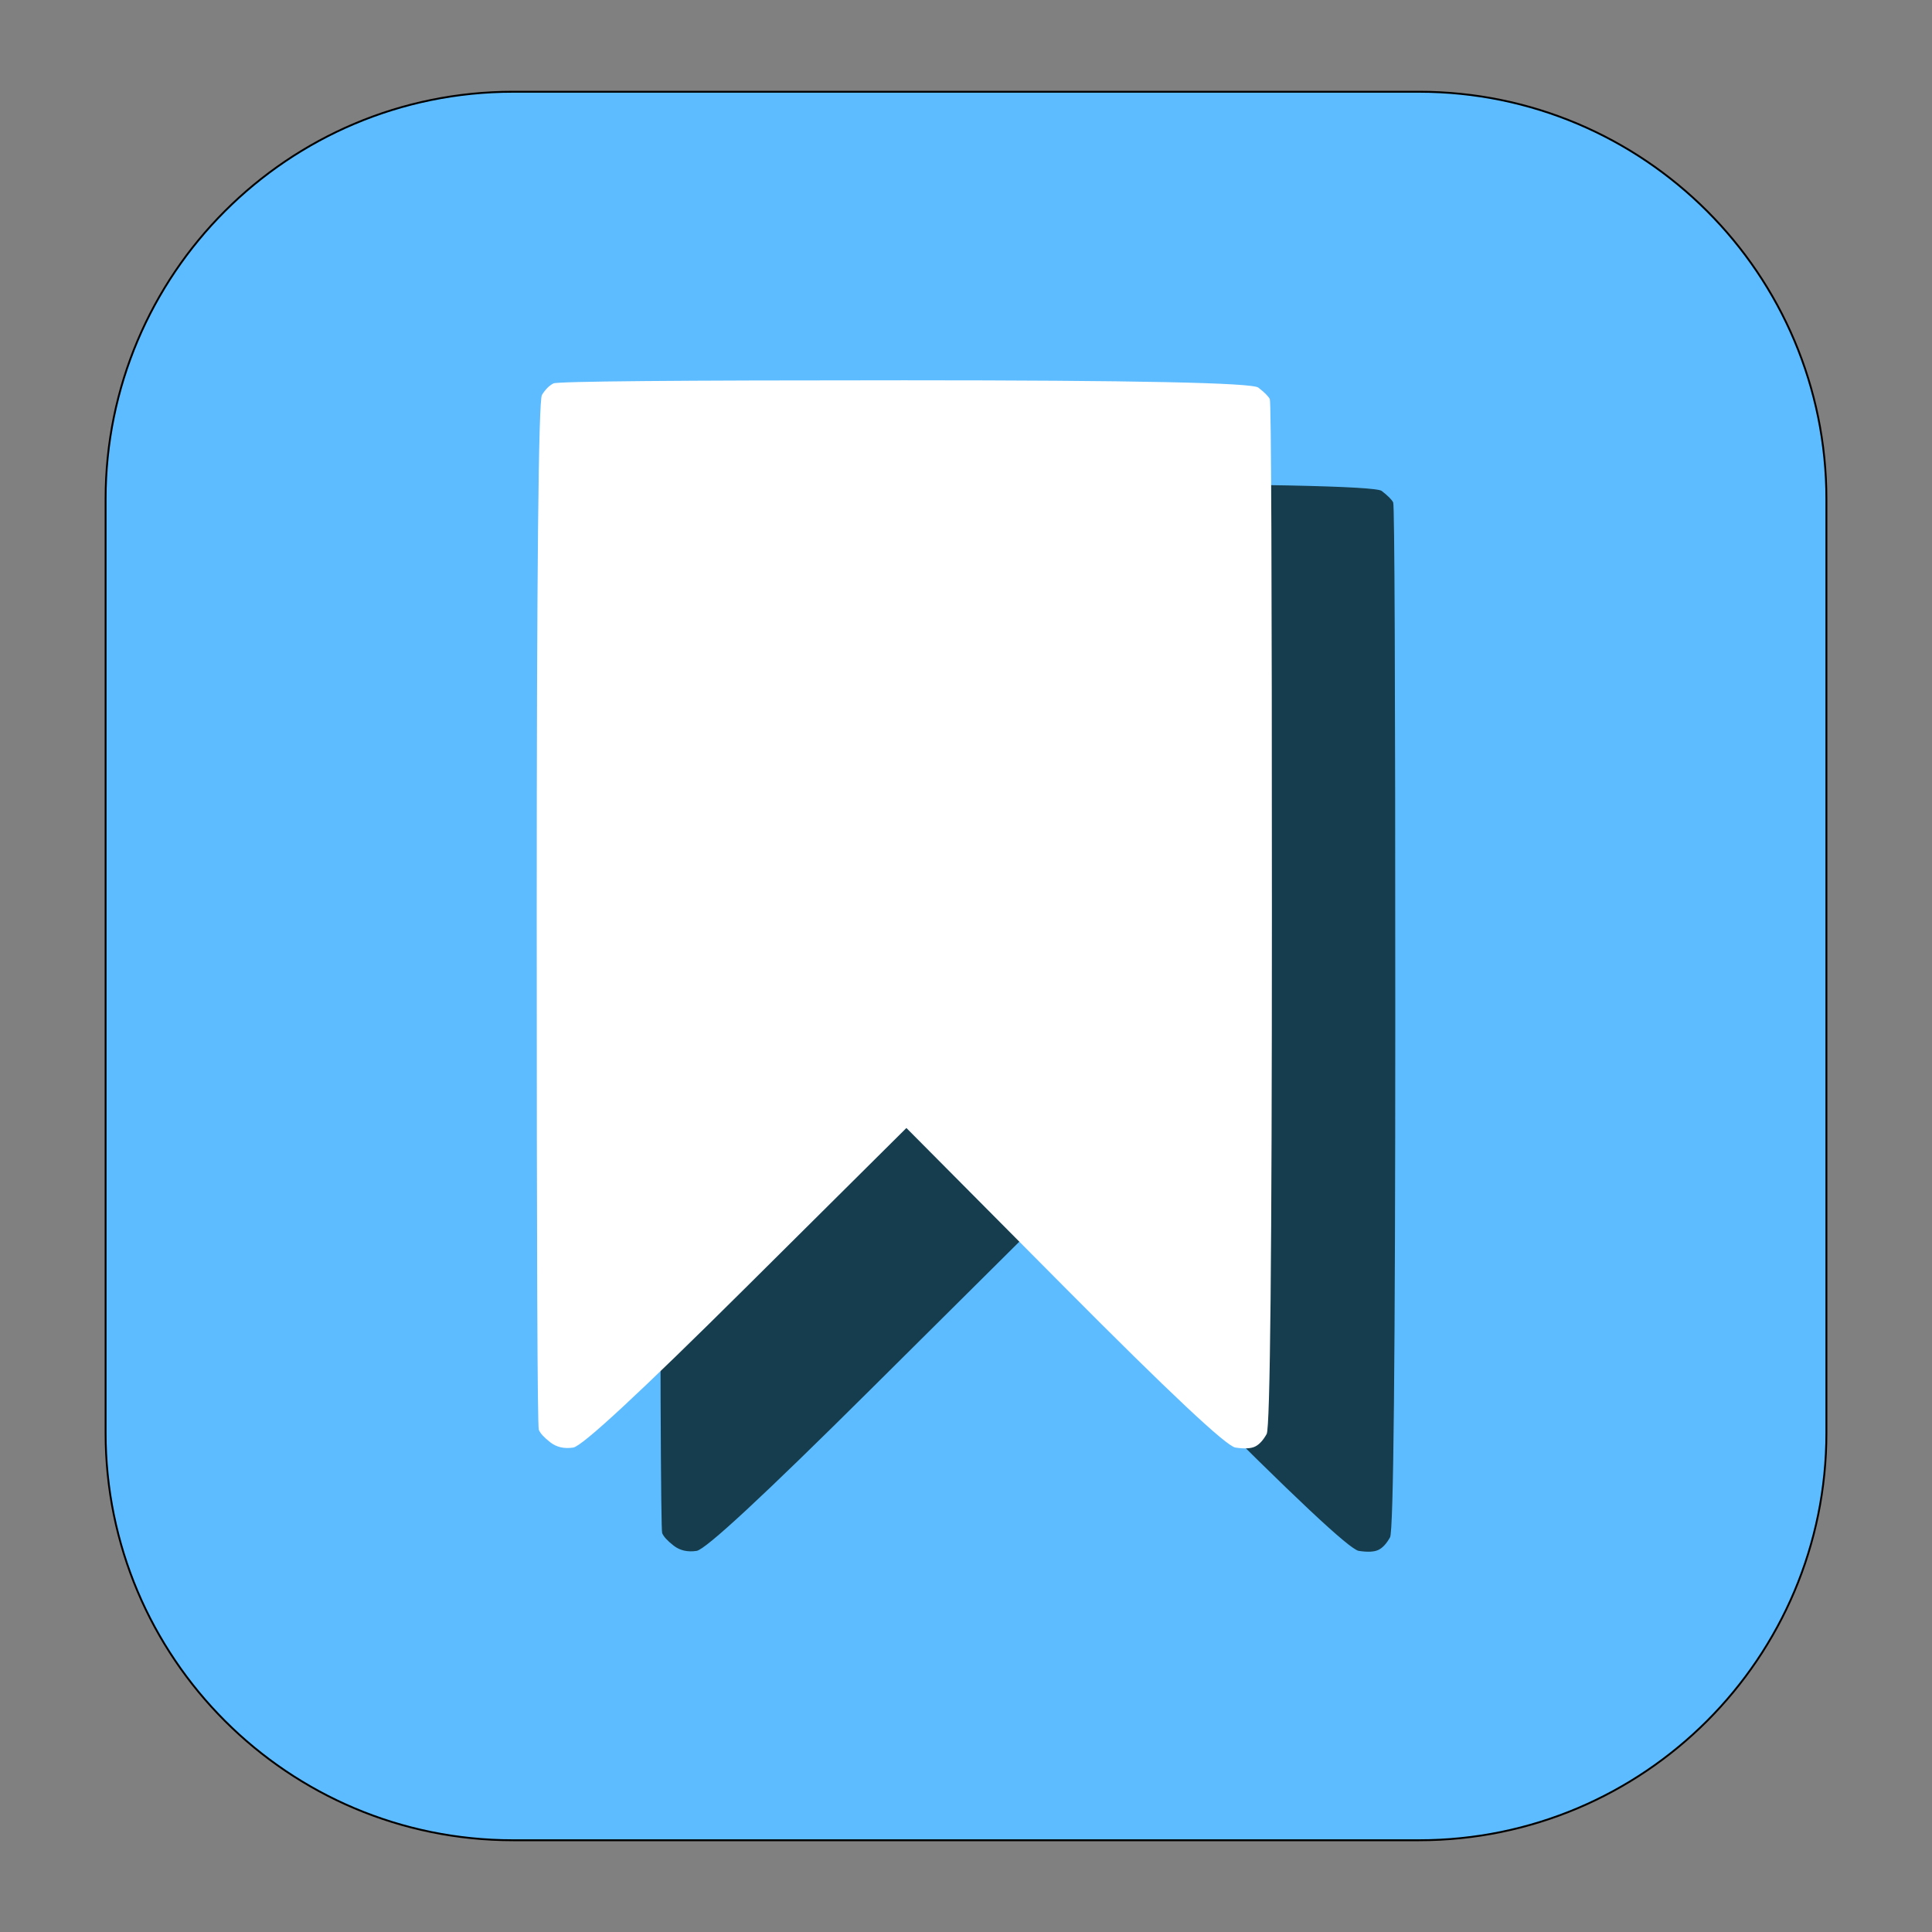
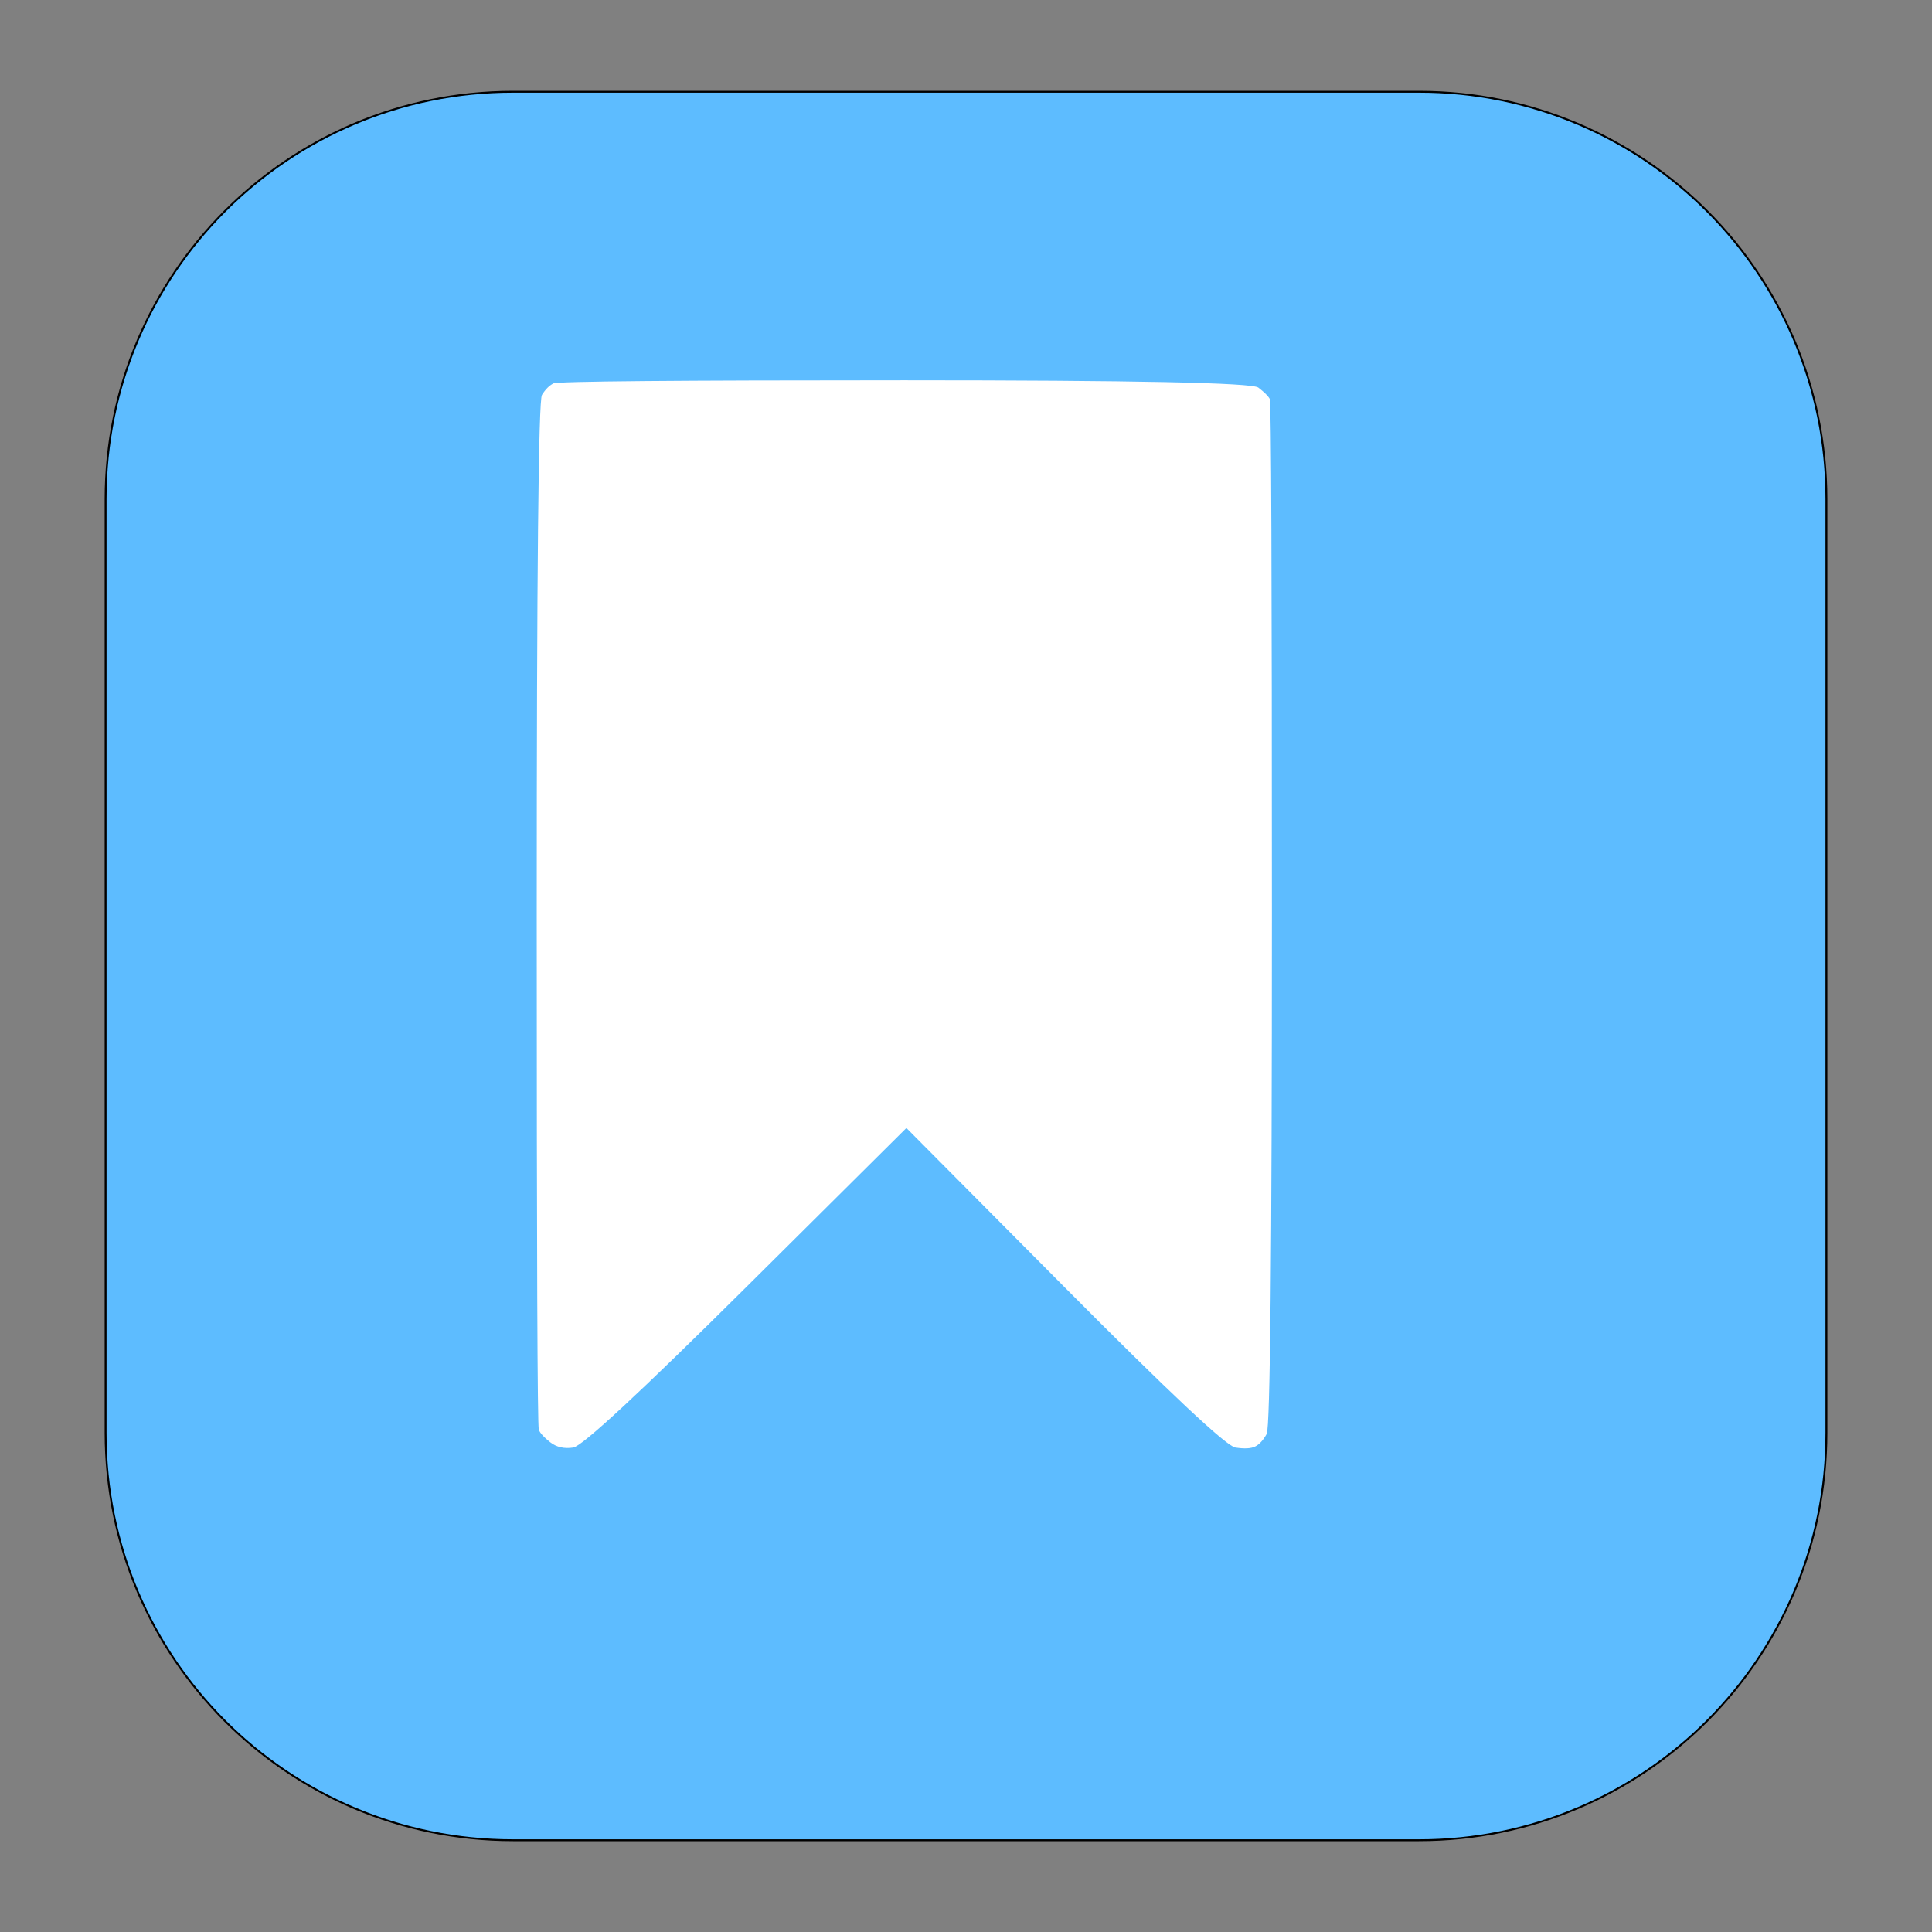
<svg xmlns="http://www.w3.org/2000/svg" xmlns:ns1="http://vectornator.io" height="100%" stroke-miterlimit="10" style="fill-rule:nonzero;clip-rule:evenodd;stroke-linecap:round;stroke-linejoin:round;" version="1.1" viewBox="0 0 1024 1024" width="100%" xml:space="preserve">
  <rect x="0" y="0" width="1024" height="1024" fill="#808080" stroke="none" />
  <defs />
  <g id="Layer-1" ns1:layerName="Layer 1">
    <path d="M271.903 48.627L752.097 48.627C871.354 48.627 968.031 145.304 968.031 264.561L968.031 759.439C968.031 878.696 871.354 975.373 752.097 975.373L271.903 975.373C152.646 975.373 55.969 878.696 55.969 759.439L55.969 264.561C55.969 145.304 152.646 48.627 271.903 48.627Z" fill="#5dbcff" fill-rule="nonzero" opacity="1" stroke="#000000" stroke-linecap="butt" stroke-linejoin="round" stroke-width="1" />
    <g opacity="1">
-       <path d="M358.72 257.988C356.506 259.095 354.477 261.124 352.632 264.076C350.787 267.028 349.864 358.724 349.864 539.162C349.864 719.6 350.233 810.742 350.971 812.587C351.709 814.432 353.739 816.646 357.059 819.229C360.38 821.812 364.439 822.735 369.236 821.997C374.033 821.259 404.66 792.846 461.116 736.759C489.344 708.715 517.572 680.672 545.8 652.628C573.659 680.672 601.519 708.715 629.378 736.759C685.096 792.846 715.353 821.259 720.15 821.997C724.947 822.735 728.453 822.55 730.667 821.443C732.881 820.336 734.91 818.122 736.755 814.801C738.6 811.48 739.523 719.6 739.523 539.162C739.523 358.724 739.154 267.766 738.416 266.29C737.678 264.814 735.648 262.785 732.327 260.202C729.006 257.619 666.462 256.327 544.693 256.327C422.925 256.327 360.934 256.881 358.72 257.988Z" fill="#153d4e" fill-rule="nonzero" opacity="1" stroke="none" />
      <path d="M293.333 203.221C291.119 204.328 289.09 206.358 287.245 209.31C285.4 212.262 284.477 303.957 284.477 484.395C284.477 664.834 284.846 755.975 285.584 757.82C286.322 759.665 288.352 761.879 291.673 764.462C294.994 767.045 299.053 767.968 303.85 767.23C308.647 766.492 339.273 738.079 395.729 681.992C423.957 653.948 452.186 625.905 480.414 597.861C508.273 625.905 536.132 653.948 563.991 681.992C619.709 738.079 649.967 766.492 654.764 767.23C659.561 767.968 663.066 767.783 665.28 766.676C667.494 765.569 669.523 763.355 671.368 760.034C673.213 756.713 674.136 664.834 674.136 484.395C674.136 303.957 673.767 213 673.029 211.524C672.291 210.048 670.261 208.018 666.941 205.435C663.62 202.852 601.075 201.561 479.307 201.561C357.538 201.561 295.547 202.114 293.333 203.221Z" fill="#ffffff" fill-rule="nonzero" opacity="1" stroke="none" />
    </g>
  </g>
</svg>